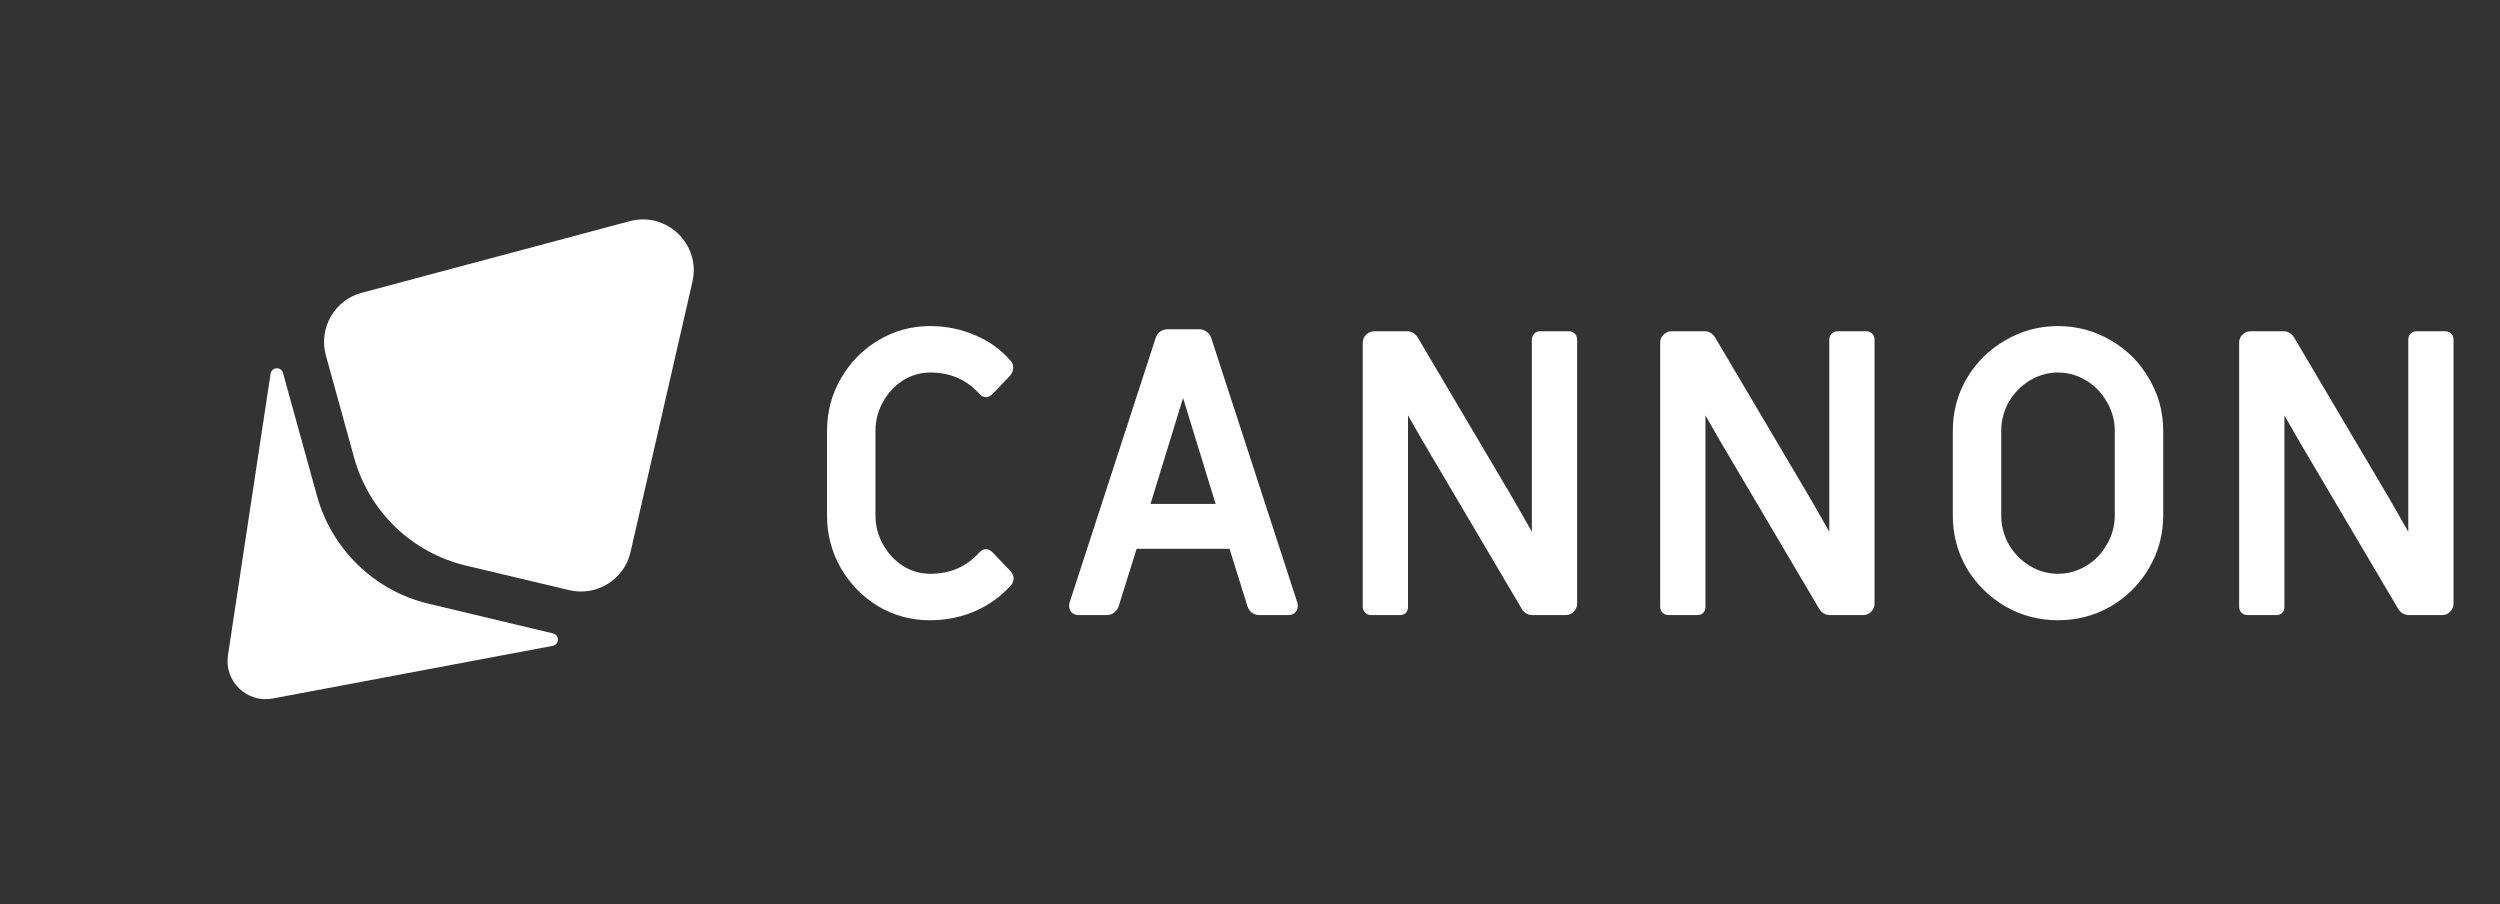
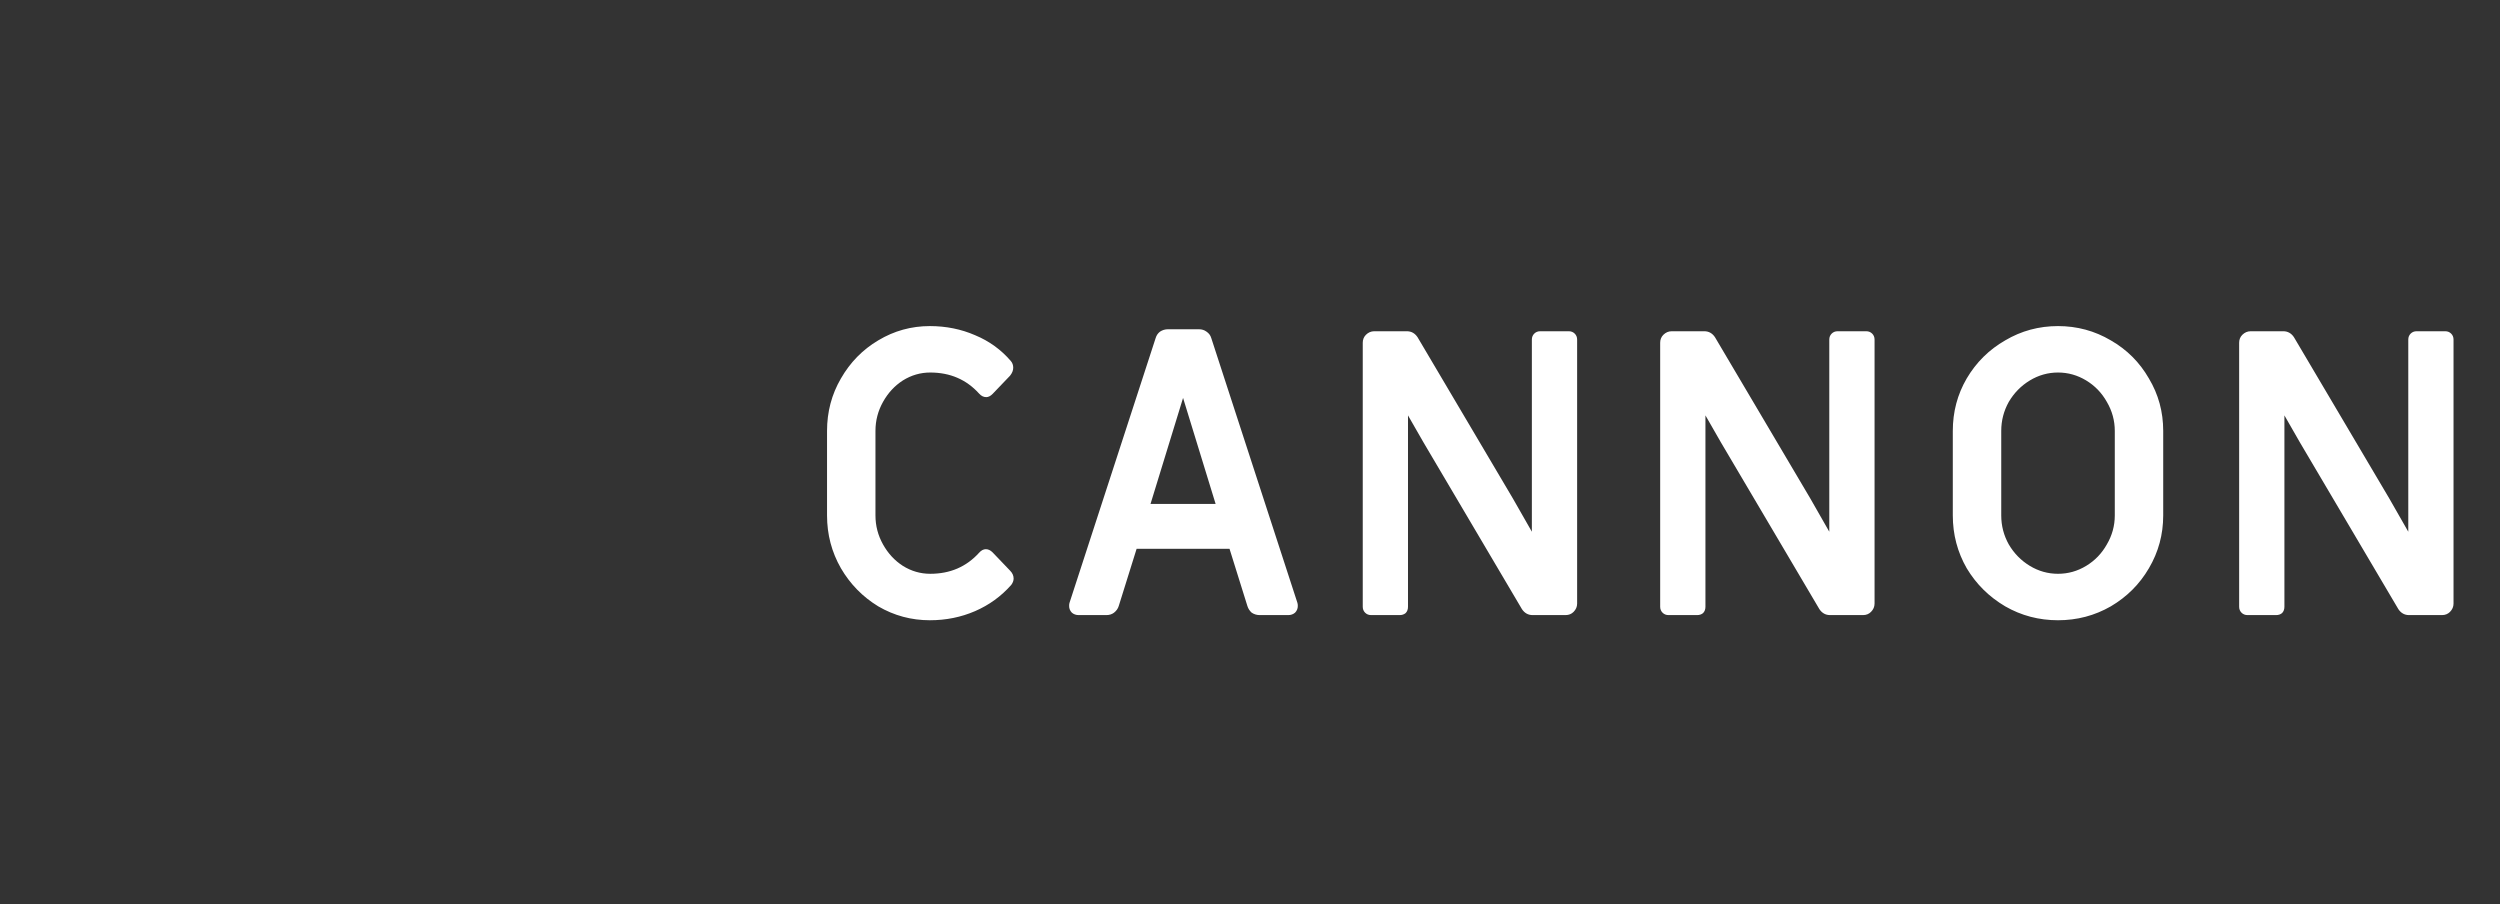
<svg xmlns="http://www.w3.org/2000/svg" width="141" height="51" viewBox="0 0 141 51" fill="none">
  <rect x="0" y="0" width="141" height="51" fill="#333333" stroke="none" />
-   <path d="M35.515 12.475C37.603 11.917 39.535 13.781 39.053 15.888L35.563 31.133C35.208 32.687 33.653 33.653 32.102 33.284L26.28 31.899C23.226 31.173 20.809 28.842 19.973 25.816L18.38 20.047C17.955 18.511 18.865 16.922 20.405 16.511L35.515 12.475Z" fill="white" />
-   <path d="M12.857 36.958C12.635 38.423 13.926 39.669 15.383 39.395L31.172 36.425C31.553 36.354 31.566 35.814 31.189 35.724L24.181 34.053C21.13 33.326 18.716 30.996 17.88 27.973L15.961 21.035C15.858 20.662 15.319 20.694 15.261 21.077L12.857 36.958Z" fill="white" />
  <path d="M52.444 34.982C51.399 34.982 50.429 34.721 49.533 34.198C48.652 33.661 47.951 32.944 47.428 32.049C46.906 31.138 46.645 30.146 46.645 29.071V24.302C46.645 23.227 46.906 22.242 47.428 21.346C47.951 20.436 48.652 19.719 49.533 19.197C50.429 18.659 51.399 18.391 52.444 18.391C53.354 18.391 54.205 18.562 54.996 18.906C55.787 19.234 56.459 19.719 57.011 20.361C57.101 20.465 57.146 20.592 57.146 20.742C57.146 20.891 57.086 21.04 56.967 21.189L55.981 22.219C55.862 22.339 55.743 22.398 55.623 22.398C55.474 22.398 55.34 22.331 55.22 22.197C54.504 21.406 53.586 21.01 52.466 21.01C51.914 21.01 51.399 21.16 50.921 21.458C50.458 21.757 50.085 22.16 49.802 22.667C49.518 23.175 49.376 23.72 49.376 24.302V29.071C49.376 29.653 49.518 30.198 49.802 30.705C50.085 31.213 50.458 31.616 50.921 31.915C51.399 32.213 51.914 32.362 52.466 32.362C53.586 32.362 54.504 31.967 55.22 31.176C55.34 31.041 55.467 30.974 55.601 30.974C55.735 30.974 55.862 31.034 55.981 31.153L56.967 32.183C57.101 32.317 57.168 32.467 57.168 32.631C57.168 32.75 57.123 32.87 57.034 32.989C56.467 33.631 55.787 34.124 54.996 34.467C54.205 34.81 53.354 34.982 52.444 34.982ZM60.836 34.691C60.687 34.691 60.56 34.646 60.456 34.557C60.351 34.452 60.299 34.325 60.299 34.176C60.299 34.101 60.306 34.042 60.321 33.997L65.18 19.062C65.225 18.913 65.307 18.794 65.426 18.704C65.561 18.615 65.71 18.57 65.874 18.57H67.62C67.785 18.57 67.926 18.615 68.046 18.704C68.18 18.794 68.27 18.913 68.314 19.062L73.173 33.997C73.188 34.042 73.196 34.101 73.196 34.176C73.196 34.325 73.143 34.452 73.039 34.557C72.934 34.646 72.808 34.691 72.658 34.691H71.046C70.882 34.691 70.733 34.646 70.598 34.557C70.479 34.452 70.397 34.325 70.352 34.176L69.345 30.952H64.105L63.098 34.176C63.053 34.325 62.963 34.452 62.829 34.557C62.709 34.646 62.568 34.691 62.404 34.691H60.836ZM68.561 28.422L66.725 22.443L64.889 28.422H68.561ZM77.329 34.691C77.195 34.691 77.083 34.646 76.993 34.557C76.904 34.467 76.859 34.355 76.859 34.221V19.331C76.859 19.152 76.919 19.003 77.038 18.883C77.172 18.749 77.329 18.682 77.508 18.682H79.344C79.598 18.682 79.799 18.794 79.949 19.017L85.323 28.108L86.397 29.989V19.152C86.397 19.017 86.442 18.906 86.532 18.816C86.621 18.727 86.733 18.682 86.867 18.682H88.479C88.614 18.682 88.726 18.727 88.815 18.816C88.905 18.906 88.95 19.017 88.95 19.152V34.042C88.95 34.221 88.883 34.377 88.748 34.512C88.629 34.631 88.479 34.691 88.3 34.691H86.442C86.188 34.691 85.987 34.579 85.837 34.355L80.285 24.951L79.411 23.428V34.221C79.411 34.37 79.367 34.489 79.277 34.579C79.187 34.654 79.076 34.691 78.941 34.691H77.329ZM94.104 34.691C93.97 34.691 93.858 34.646 93.769 34.557C93.679 34.467 93.634 34.355 93.634 34.221V19.331C93.634 19.152 93.694 19.003 93.813 18.883C93.948 18.749 94.104 18.682 94.284 18.682H96.12C96.373 18.682 96.575 18.794 96.724 19.017L102.098 28.108L103.172 29.989V19.152C103.172 19.017 103.217 18.906 103.307 18.816C103.396 18.727 103.508 18.682 103.643 18.682H105.255C105.389 18.682 105.501 18.727 105.591 18.816C105.68 18.906 105.725 19.017 105.725 19.152V34.042C105.725 34.221 105.658 34.377 105.523 34.512C105.404 34.631 105.255 34.691 105.076 34.691H103.217C102.964 34.691 102.762 34.579 102.613 34.355L97.06 24.951L96.187 23.428V34.221C96.187 34.37 96.142 34.489 96.052 34.579C95.963 34.654 95.851 34.691 95.717 34.691H94.104ZM116.072 34.982C114.997 34.982 114.004 34.721 113.094 34.198C112.183 33.661 111.459 32.944 110.922 32.049C110.4 31.138 110.138 30.146 110.138 29.071V24.302C110.138 23.227 110.4 22.242 110.922 21.346C111.459 20.436 112.183 19.719 113.094 19.197C114.004 18.659 114.997 18.391 116.072 18.391C117.146 18.391 118.139 18.659 119.05 19.197C119.96 19.719 120.677 20.436 121.199 21.346C121.736 22.242 122.005 23.227 122.005 24.302V29.071C122.005 30.146 121.736 31.138 121.199 32.049C120.677 32.944 119.96 33.661 119.05 34.198C118.139 34.721 117.146 34.982 116.072 34.982ZM116.072 32.362C116.639 32.362 117.169 32.213 117.661 31.915C118.154 31.616 118.542 31.213 118.826 30.705C119.124 30.198 119.274 29.653 119.274 29.071V24.302C119.274 23.72 119.124 23.175 118.826 22.667C118.542 22.16 118.154 21.757 117.661 21.458C117.169 21.16 116.639 21.01 116.072 21.01C115.505 21.01 114.975 21.16 114.482 21.458C113.989 21.757 113.594 22.16 113.295 22.667C113.012 23.175 112.87 23.72 112.87 24.302V29.071C112.87 29.653 113.012 30.198 113.295 30.705C113.594 31.213 113.989 31.616 114.482 31.915C114.975 32.213 115.505 32.362 116.072 32.362ZM126.759 34.691C126.624 34.691 126.512 34.646 126.423 34.557C126.333 34.467 126.288 34.355 126.288 34.221V19.331C126.288 19.152 126.348 19.003 126.467 18.883C126.602 18.749 126.759 18.682 126.938 18.682H128.774C129.028 18.682 129.229 18.794 129.378 19.017L134.752 28.108L135.827 29.989V19.152C135.827 19.017 135.872 18.906 135.961 18.816C136.051 18.727 136.163 18.682 136.297 18.682H137.909C138.043 18.682 138.155 18.727 138.245 18.816C138.335 18.906 138.379 19.017 138.379 19.152V34.042C138.379 34.221 138.312 34.377 138.178 34.512C138.058 34.631 137.909 34.691 137.73 34.691H135.872C135.618 34.691 135.416 34.579 135.267 34.355L129.714 24.951L128.841 23.428V34.221C128.841 34.37 128.796 34.489 128.707 34.579C128.617 34.654 128.505 34.691 128.371 34.691H126.759Z" fill="white" />
</svg>